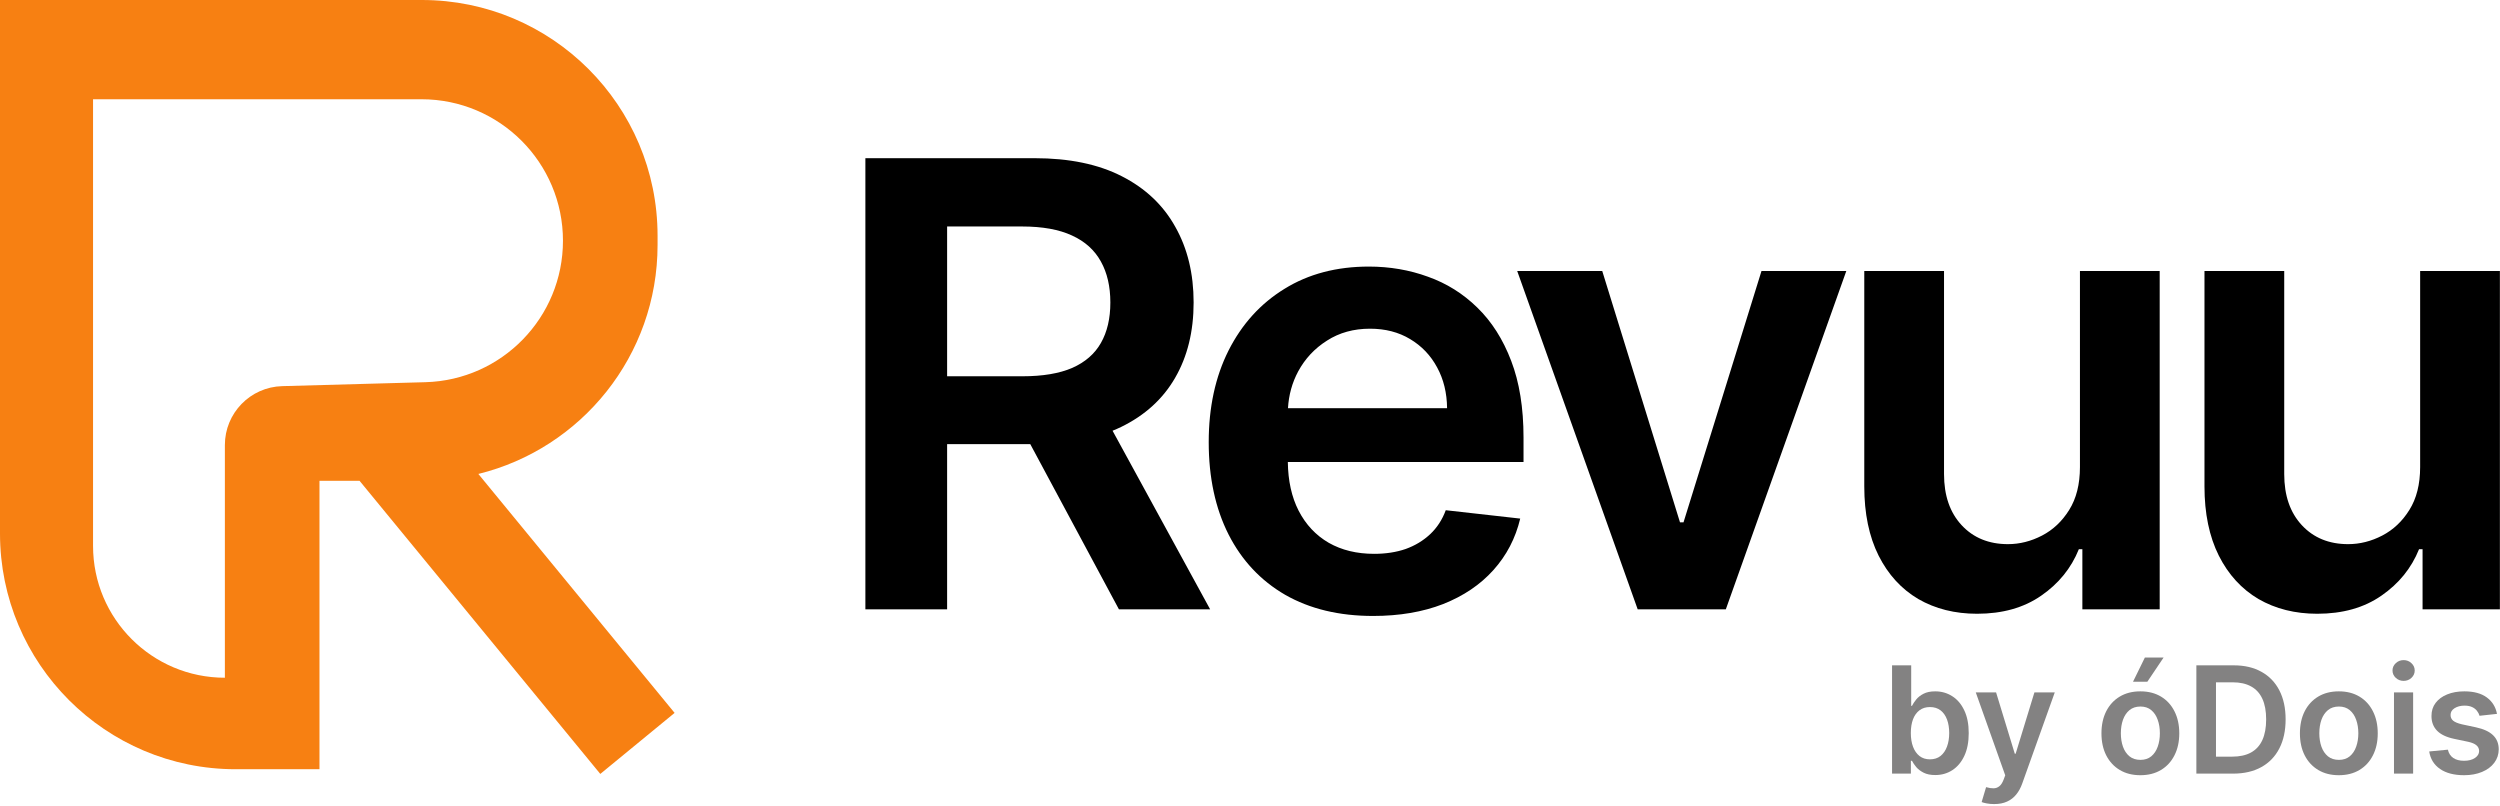
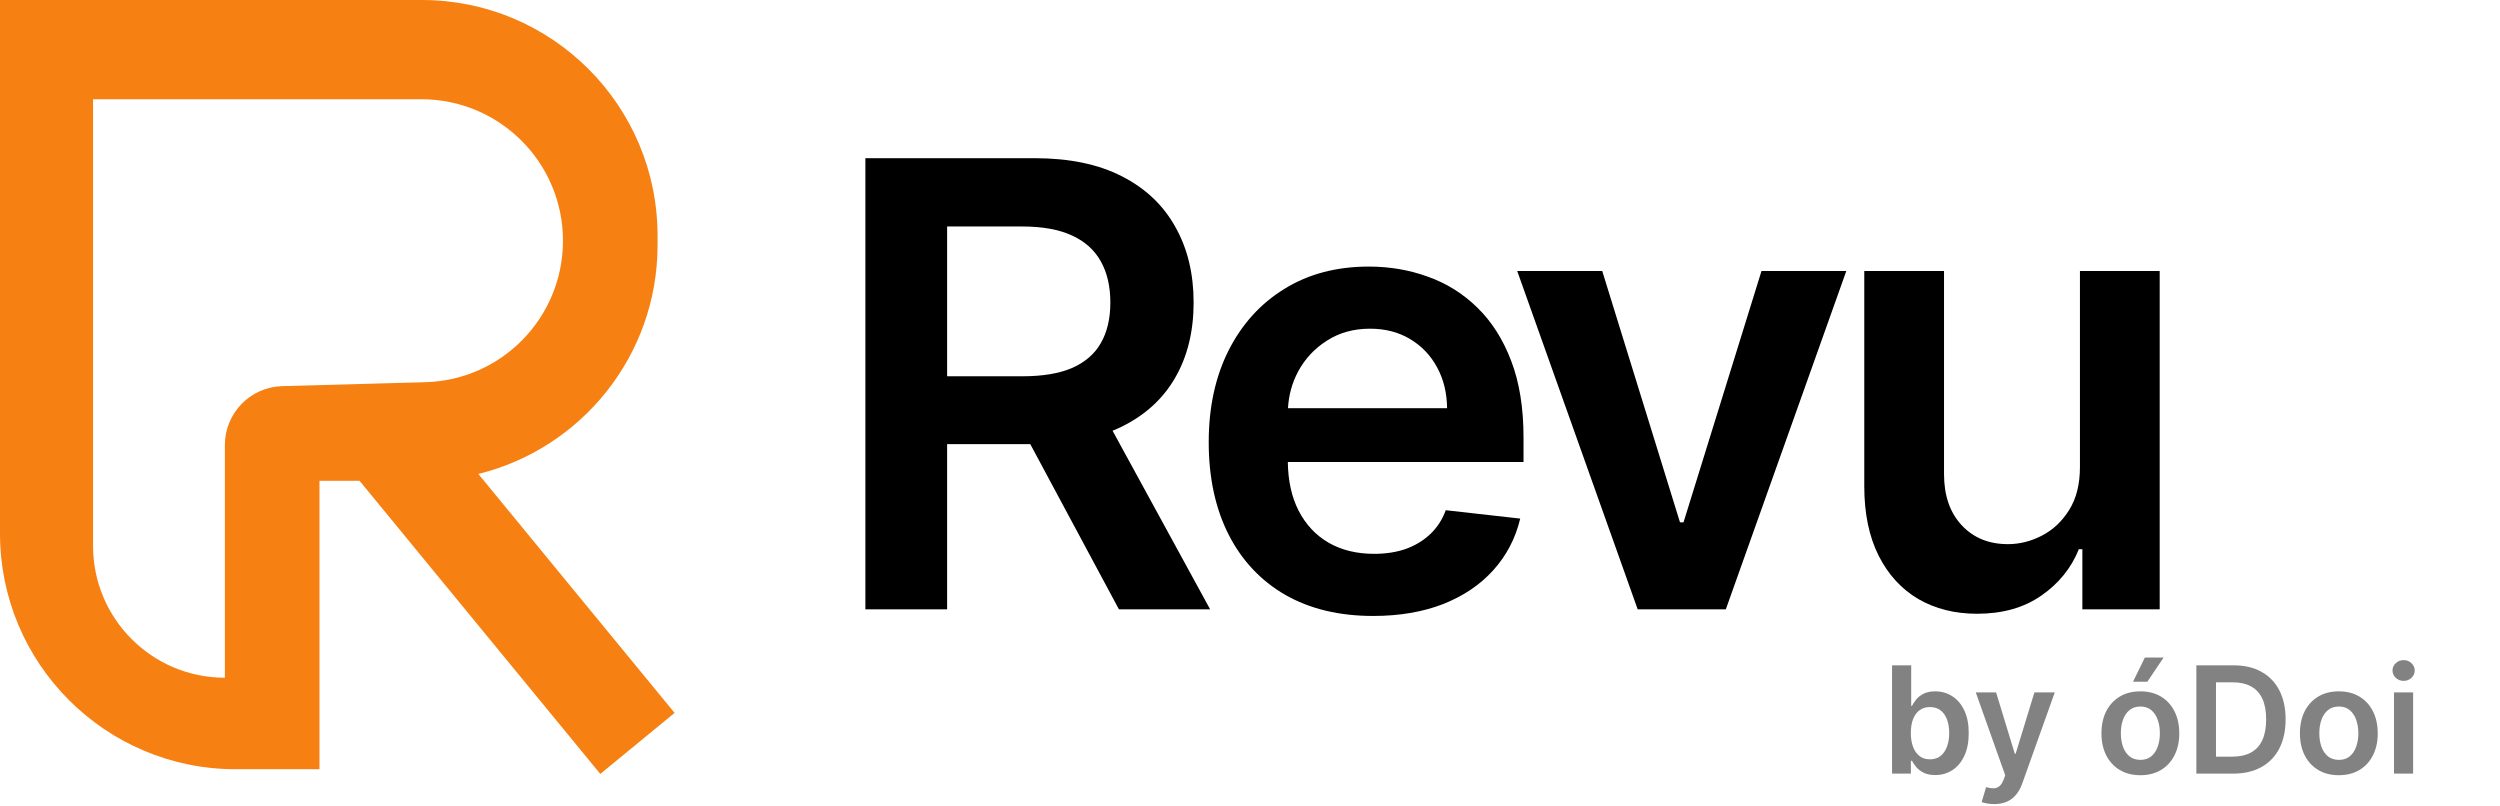
<svg xmlns="http://www.w3.org/2000/svg" width="806" height="260" viewBox="0 0 806 260" fill="none">
  <g clip-path="url(#clip0_66_3264)">
    <path fill-rule="evenodd" clip-rule="evenodd" d="M136 0C177.974 2.31936e-06 212 34.026 212 76V79C212 114.693 187.394 144.638 154.22 152.801L217.492 229.839L193.537 249.514L115.911 155H103V248H76C34.026 248 7.73119e-07 213.974 0 172V0H136ZM30 176C30 199.472 49.028 218.5 72.5 218.5V143.484C72.5 133.195 80.692 124.774 90.978 124.491L137.136 123.221C161.832 122.541 181.5 102.325 181.5 77.619C181.5 52.424 161.076 32 135.881 32H30V176Z" fill="#F78012" />
-     <path fill-rule="evenodd" clip-rule="evenodd" d="M441.325 85.943C448.049 85.943 454.393 87.032 460.359 89.21C466.373 91.341 471.676 94.655 476.269 99.153C480.909 103.651 484.555 109.381 487.206 116.341C489.858 123.254 491.184 131.492 491.184 141.057V148.94H415.196C415.272 155.012 416.427 160.245 418.669 164.637C420.989 169.135 424.233 172.591 428.399 175.006C432.566 177.373 437.443 178.557 443.029 178.557C446.77 178.557 450.155 178.036 453.186 176.994C456.216 175.905 458.844 174.319 461.069 172.235C463.295 170.152 464.976 167.572 466.112 164.494L490.118 167.193C488.603 173.538 485.714 179.078 481.453 183.812C477.239 188.5 471.841 192.146 465.26 194.75C458.678 197.307 451.15 198.585 442.675 198.585C431.737 198.585 422.291 196.312 414.337 191.767C406.43 187.174 400.345 180.687 396.084 172.307C391.823 163.879 389.691 153.959 389.691 142.548C389.691 131.326 391.823 121.478 396.084 113.003C400.393 104.48 406.405 97.851 414.123 93.116C421.841 88.334 430.909 85.943 441.325 85.943ZM441.681 105.972C436.425 105.972 431.808 107.25 427.831 109.807C423.854 112.316 420.753 115.631 418.527 119.75C416.584 123.383 415.491 127.337 415.244 131.61H466.538C466.491 126.686 465.425 122.307 463.342 118.472C461.258 114.589 458.347 111.535 454.606 109.31C450.913 107.084 446.605 105.972 441.681 105.972Z" fill="black" />
+     <path fill-rule="evenodd" clip-rule="evenodd" d="M441.325 85.943C448.049 85.943 454.393 87.032 460.359 89.21C466.373 91.341 471.676 94.655 476.269 99.153C480.909 103.651 484.555 109.381 487.206 116.341C489.858 123.254 491.184 131.492 491.184 141.057V148.94H415.196C415.272 155.012 416.427 160.245 418.669 164.637C420.989 169.135 424.233 172.591 428.399 175.006C432.566 177.373 437.443 178.557 443.029 178.557C446.77 178.557 450.155 178.036 453.186 176.994C456.216 175.905 458.844 174.319 461.069 172.235C463.295 170.152 464.976 167.572 466.112 164.494L490.118 167.193C488.603 173.538 485.714 179.078 481.453 183.812C477.239 188.5 471.841 192.146 465.26 194.75C458.678 197.307 451.15 198.585 442.675 198.585C431.737 198.585 422.291 196.312 414.337 191.767C406.43 187.174 400.345 180.687 396.084 172.307C391.823 163.879 389.691 153.959 389.691 142.548C389.691 131.326 391.823 121.478 396.084 113.003C400.393 104.48 406.405 97.851 414.123 93.116C421.841 88.334 430.909 85.943 441.325 85.943ZM441.681 105.972C436.425 105.972 431.808 107.25 427.831 109.807C423.854 112.316 420.753 115.631 418.527 119.75C416.584 123.383 415.491 127.337 415.244 131.61H466.538C466.491 126.686 465.425 122.307 463.342 118.472C461.258 114.589 458.347 111.535 454.606 109.31C450.913 107.084 446.605 105.972 441.681 105.972" fill="black" />
    <path d="M626.754 152.847C626.754 159.76 628.648 165.252 632.436 169.324C636.223 173.396 641.195 175.432 647.35 175.432C651.137 175.432 654.807 174.509 658.358 172.662C661.91 170.816 664.822 168.069 667.095 164.423C669.415 160.73 670.574 156.114 670.574 150.574V87.363H696.285V196.454H671.355V177.065H670.22C667.758 183.173 663.709 188.168 658.074 192.051C652.487 195.933 645.598 197.875 637.407 197.875C630.258 197.875 623.936 196.289 618.443 193.116C612.999 189.897 608.738 185.233 605.66 179.125C602.583 172.97 601.043 165.536 601.043 156.824V87.363H626.754V152.847Z" fill="black" />
-     <path d="M736.434 152.847C736.434 159.76 738.327 165.252 742.115 169.324C745.903 173.396 750.874 175.432 757.029 175.432C760.817 175.432 764.487 174.509 768.038 172.662C771.589 170.816 774.502 168.069 776.774 164.423C779.094 160.73 780.254 156.114 780.254 150.574V87.363H805.965V196.454H781.035V177.065H779.899C777.437 183.173 773.388 188.168 767.754 192.051C762.167 195.933 755.278 197.875 747.087 197.875C739.937 197.875 733.615 196.289 728.123 193.116C722.678 189.897 718.417 185.233 715.34 179.125C712.262 172.97 710.723 165.536 710.723 156.824V87.363H736.434V152.847Z" fill="black" />
    <path fill-rule="evenodd" clip-rule="evenodd" d="M333.545 51C344.719 51 354.094 52.942 361.67 56.824C369.293 60.707 375.046 66.152 378.929 73.159C382.859 80.119 384.824 88.239 384.824 97.519C384.824 106.847 382.835 114.944 378.857 121.81C374.927 128.628 369.127 133.907 361.457 137.647C360.558 138.08 359.635 138.486 358.688 138.868L390.15 196.454H360.747L332.162 143.188H305.35V196.454H279V51H333.545ZM305.35 121.312H329.639C336.173 121.312 341.524 120.413 345.69 118.613C349.857 116.767 352.934 114.092 354.923 110.588C356.959 107.037 357.978 102.681 357.978 97.519C357.977 92.359 356.959 87.955 354.923 84.31C352.887 80.617 349.786 77.823 345.619 75.929C341.453 73.987 336.078 73.017 329.497 73.017H305.35V121.312Z" fill="black" />
    <path d="M541.63 168.4H542.767L567.908 87.363H595.252L556.402 196.454H527.993L489.145 87.363H516.559L541.63 168.4Z" fill="black" />
-     <path d="M805.03 230.153L799.405 230.767C799.246 230.199 798.967 229.665 798.57 229.165C798.183 228.665 797.66 228.261 797.001 227.955C796.342 227.648 795.535 227.494 794.581 227.494C793.297 227.494 792.217 227.773 791.342 228.33C790.479 228.886 790.053 229.608 790.064 230.494C790.053 231.256 790.331 231.875 790.899 232.352C791.479 232.83 792.433 233.222 793.763 233.528L798.229 234.483C800.706 235.017 802.547 235.864 803.751 237.023C804.967 238.182 805.581 239.699 805.592 241.574C805.581 243.222 805.098 244.676 804.143 245.938C803.2 247.188 801.888 248.165 800.206 248.869C798.524 249.574 796.592 249.926 794.411 249.926C791.206 249.926 788.626 249.256 786.672 247.915C784.717 246.563 783.553 244.682 783.178 242.273L789.195 241.693C789.467 242.875 790.047 243.767 790.933 244.369C791.82 244.972 792.973 245.273 794.393 245.273C795.859 245.273 797.036 244.972 797.922 244.369C798.82 243.767 799.268 243.023 799.268 242.136C799.268 241.386 798.979 240.767 798.399 240.278C797.831 239.79 796.945 239.415 795.74 239.153L791.274 238.216C788.763 237.693 786.905 236.813 785.7 235.574C784.496 234.324 783.899 232.744 783.911 230.835C783.899 229.222 784.337 227.824 785.223 226.642C786.121 225.449 787.365 224.528 788.956 223.881C790.558 223.222 792.405 222.892 794.496 222.892C797.564 222.892 799.979 223.546 801.74 224.852C803.513 226.159 804.609 227.926 805.03 230.153Z" fill="#838282" />
    <path d="M771.821 249.415V223.233H777.991V249.415H771.821ZM774.923 219.517C773.946 219.517 773.105 219.193 772.401 218.545C771.696 217.886 771.344 217.097 771.344 216.176C771.344 215.244 771.696 214.455 772.401 213.807C773.105 213.148 773.946 212.818 774.923 212.818C775.912 212.818 776.753 213.148 777.446 213.807C778.151 214.455 778.503 215.244 778.503 216.176C778.503 217.097 778.151 217.886 777.446 218.545C776.753 219.193 775.912 219.517 774.923 219.517Z" fill="#838282" />
    <path d="M754.038 249.926C751.482 249.926 749.266 249.364 747.391 248.239C745.516 247.114 744.061 245.54 743.027 243.517C742.004 241.494 741.493 239.131 741.493 236.426C741.493 233.722 742.004 231.352 743.027 229.318C744.061 227.284 745.516 225.705 747.391 224.58C749.266 223.455 751.482 222.892 754.038 222.892C756.595 222.892 758.811 223.455 760.686 224.58C762.561 225.705 764.01 227.284 765.033 229.318C766.067 231.352 766.584 233.722 766.584 236.426C766.584 239.131 766.067 241.494 765.033 243.517C764.01 245.54 762.561 247.114 760.686 248.239C758.811 249.364 756.595 249.926 754.038 249.926ZM754.072 244.983C755.459 244.983 756.618 244.602 757.55 243.841C758.482 243.068 759.175 242.034 759.629 240.739C760.095 239.443 760.328 238 760.328 236.409C760.328 234.807 760.095 233.358 759.629 232.063C759.175 230.756 758.482 229.716 757.55 228.943C756.618 228.17 755.459 227.784 754.072 227.784C752.652 227.784 751.47 228.17 750.527 228.943C749.595 229.716 748.896 230.756 748.43 232.063C747.976 233.358 747.749 234.807 747.749 236.409C747.749 238 747.976 239.443 748.43 240.739C748.896 242.034 749.595 243.068 750.527 243.841C751.47 244.602 752.652 244.983 754.072 244.983Z" fill="#838282" />
    <path d="M719.939 249.415H708.109V214.506H720.178C723.643 214.506 726.621 215.205 729.109 216.602C731.609 217.989 733.53 219.983 734.871 222.585C736.212 225.187 736.882 228.301 736.882 231.926C736.882 235.562 736.206 238.687 734.854 241.301C733.513 243.915 731.575 245.92 729.041 247.318C726.518 248.716 723.484 249.415 719.939 249.415ZM714.433 243.943H719.632C722.064 243.943 724.092 243.5 725.717 242.614C727.342 241.716 728.564 240.381 729.382 238.608C730.2 236.824 730.609 234.597 730.609 231.926C730.609 229.256 730.2 227.04 729.382 225.278C728.564 223.506 727.354 222.182 725.751 221.307C724.16 220.42 722.183 219.977 719.82 219.977H714.433V243.943Z" fill="#838282" />
    <path d="M690.054 249.926C687.497 249.926 685.281 249.364 683.406 248.239C681.531 247.114 680.077 245.54 679.043 243.517C678.02 241.494 677.509 239.131 677.509 236.426C677.509 233.722 678.02 231.352 679.043 229.318C680.077 227.284 681.531 225.705 683.406 224.58C685.281 223.455 687.497 222.892 690.054 222.892C692.611 222.892 694.827 223.455 696.702 224.58C698.577 225.705 700.026 227.284 701.048 229.318C702.082 231.352 702.599 233.722 702.599 236.426C702.599 239.131 702.082 241.494 701.048 243.517C700.026 245.54 698.577 247.114 696.702 248.239C694.827 249.364 692.611 249.926 690.054 249.926ZM690.088 244.983C691.474 244.983 692.633 244.602 693.565 243.841C694.497 243.068 695.19 242.034 695.645 240.739C696.111 239.443 696.344 238 696.344 236.409C696.344 234.807 696.111 233.358 695.645 232.062C695.19 230.756 694.497 229.716 693.565 228.943C692.633 228.17 691.474 227.784 690.088 227.784C688.668 227.784 687.486 228.17 686.543 228.943C685.611 229.716 684.912 230.756 684.446 232.062C683.991 233.358 683.764 234.807 683.764 236.409C683.764 238 683.991 239.443 684.446 240.739C684.912 242.034 685.611 243.068 686.543 243.841C687.486 244.602 688.668 244.983 690.088 244.983ZM687.685 219.79L691.503 212H697.537L692.304 219.79H687.685Z" fill="#838282" />
    <path d="M642.906 259.233C642.065 259.233 641.287 259.165 640.571 259.028C639.866 258.903 639.304 258.756 638.884 258.585L640.315 253.778C641.213 254.04 642.014 254.165 642.719 254.153C643.423 254.142 644.043 253.92 644.577 253.489C645.122 253.068 645.582 252.364 645.957 251.375L646.486 249.96L636.991 223.233H643.537L649.571 243.006H649.844L655.895 223.233H662.457L651.974 252.585C651.486 253.972 650.838 255.159 650.031 256.148C649.224 257.148 648.236 257.909 647.065 258.432C645.906 258.966 644.52 259.233 642.906 259.233Z" fill="#838282" />
    <path d="M610 249.415V214.506H616.17V227.562H616.426C616.744 226.926 617.193 226.25 617.773 225.534C618.352 224.807 619.136 224.187 620.125 223.676C621.114 223.153 622.375 222.892 623.909 222.892C625.932 222.892 627.756 223.409 629.381 224.443C631.017 225.466 632.312 226.983 633.267 228.994C634.233 230.994 634.716 233.449 634.716 236.358C634.716 239.233 634.244 241.676 633.301 243.688C632.358 245.699 631.074 247.233 629.449 248.29C627.824 249.347 625.983 249.875 623.926 249.875C622.426 249.875 621.182 249.625 620.193 249.125C619.205 248.625 618.409 248.023 617.807 247.318C617.216 246.602 616.756 245.926 616.426 245.29H616.068V249.415H610ZM616.051 236.324C616.051 238.017 616.29 239.5 616.767 240.773C617.256 242.045 617.955 243.04 618.864 243.756C619.784 244.46 620.898 244.812 622.205 244.812C623.568 244.812 624.71 244.449 625.631 243.722C626.551 242.983 627.244 241.977 627.71 240.705C628.187 239.42 628.426 237.96 628.426 236.324C628.426 234.699 628.193 233.256 627.727 231.994C627.261 230.733 626.568 229.744 625.648 229.028C624.727 228.313 623.58 227.955 622.205 227.955C620.886 227.955 619.767 228.301 618.847 228.994C617.926 229.687 617.227 230.659 616.75 231.909C616.284 233.159 616.051 234.631 616.051 236.324Z" fill="#838282" />
  </g>
  <defs>
    <clipPath id="clip0_66_3264">
      <rect width="805.965" height="259.233" fill="white" />
    </clipPath>
  </defs>
</svg>